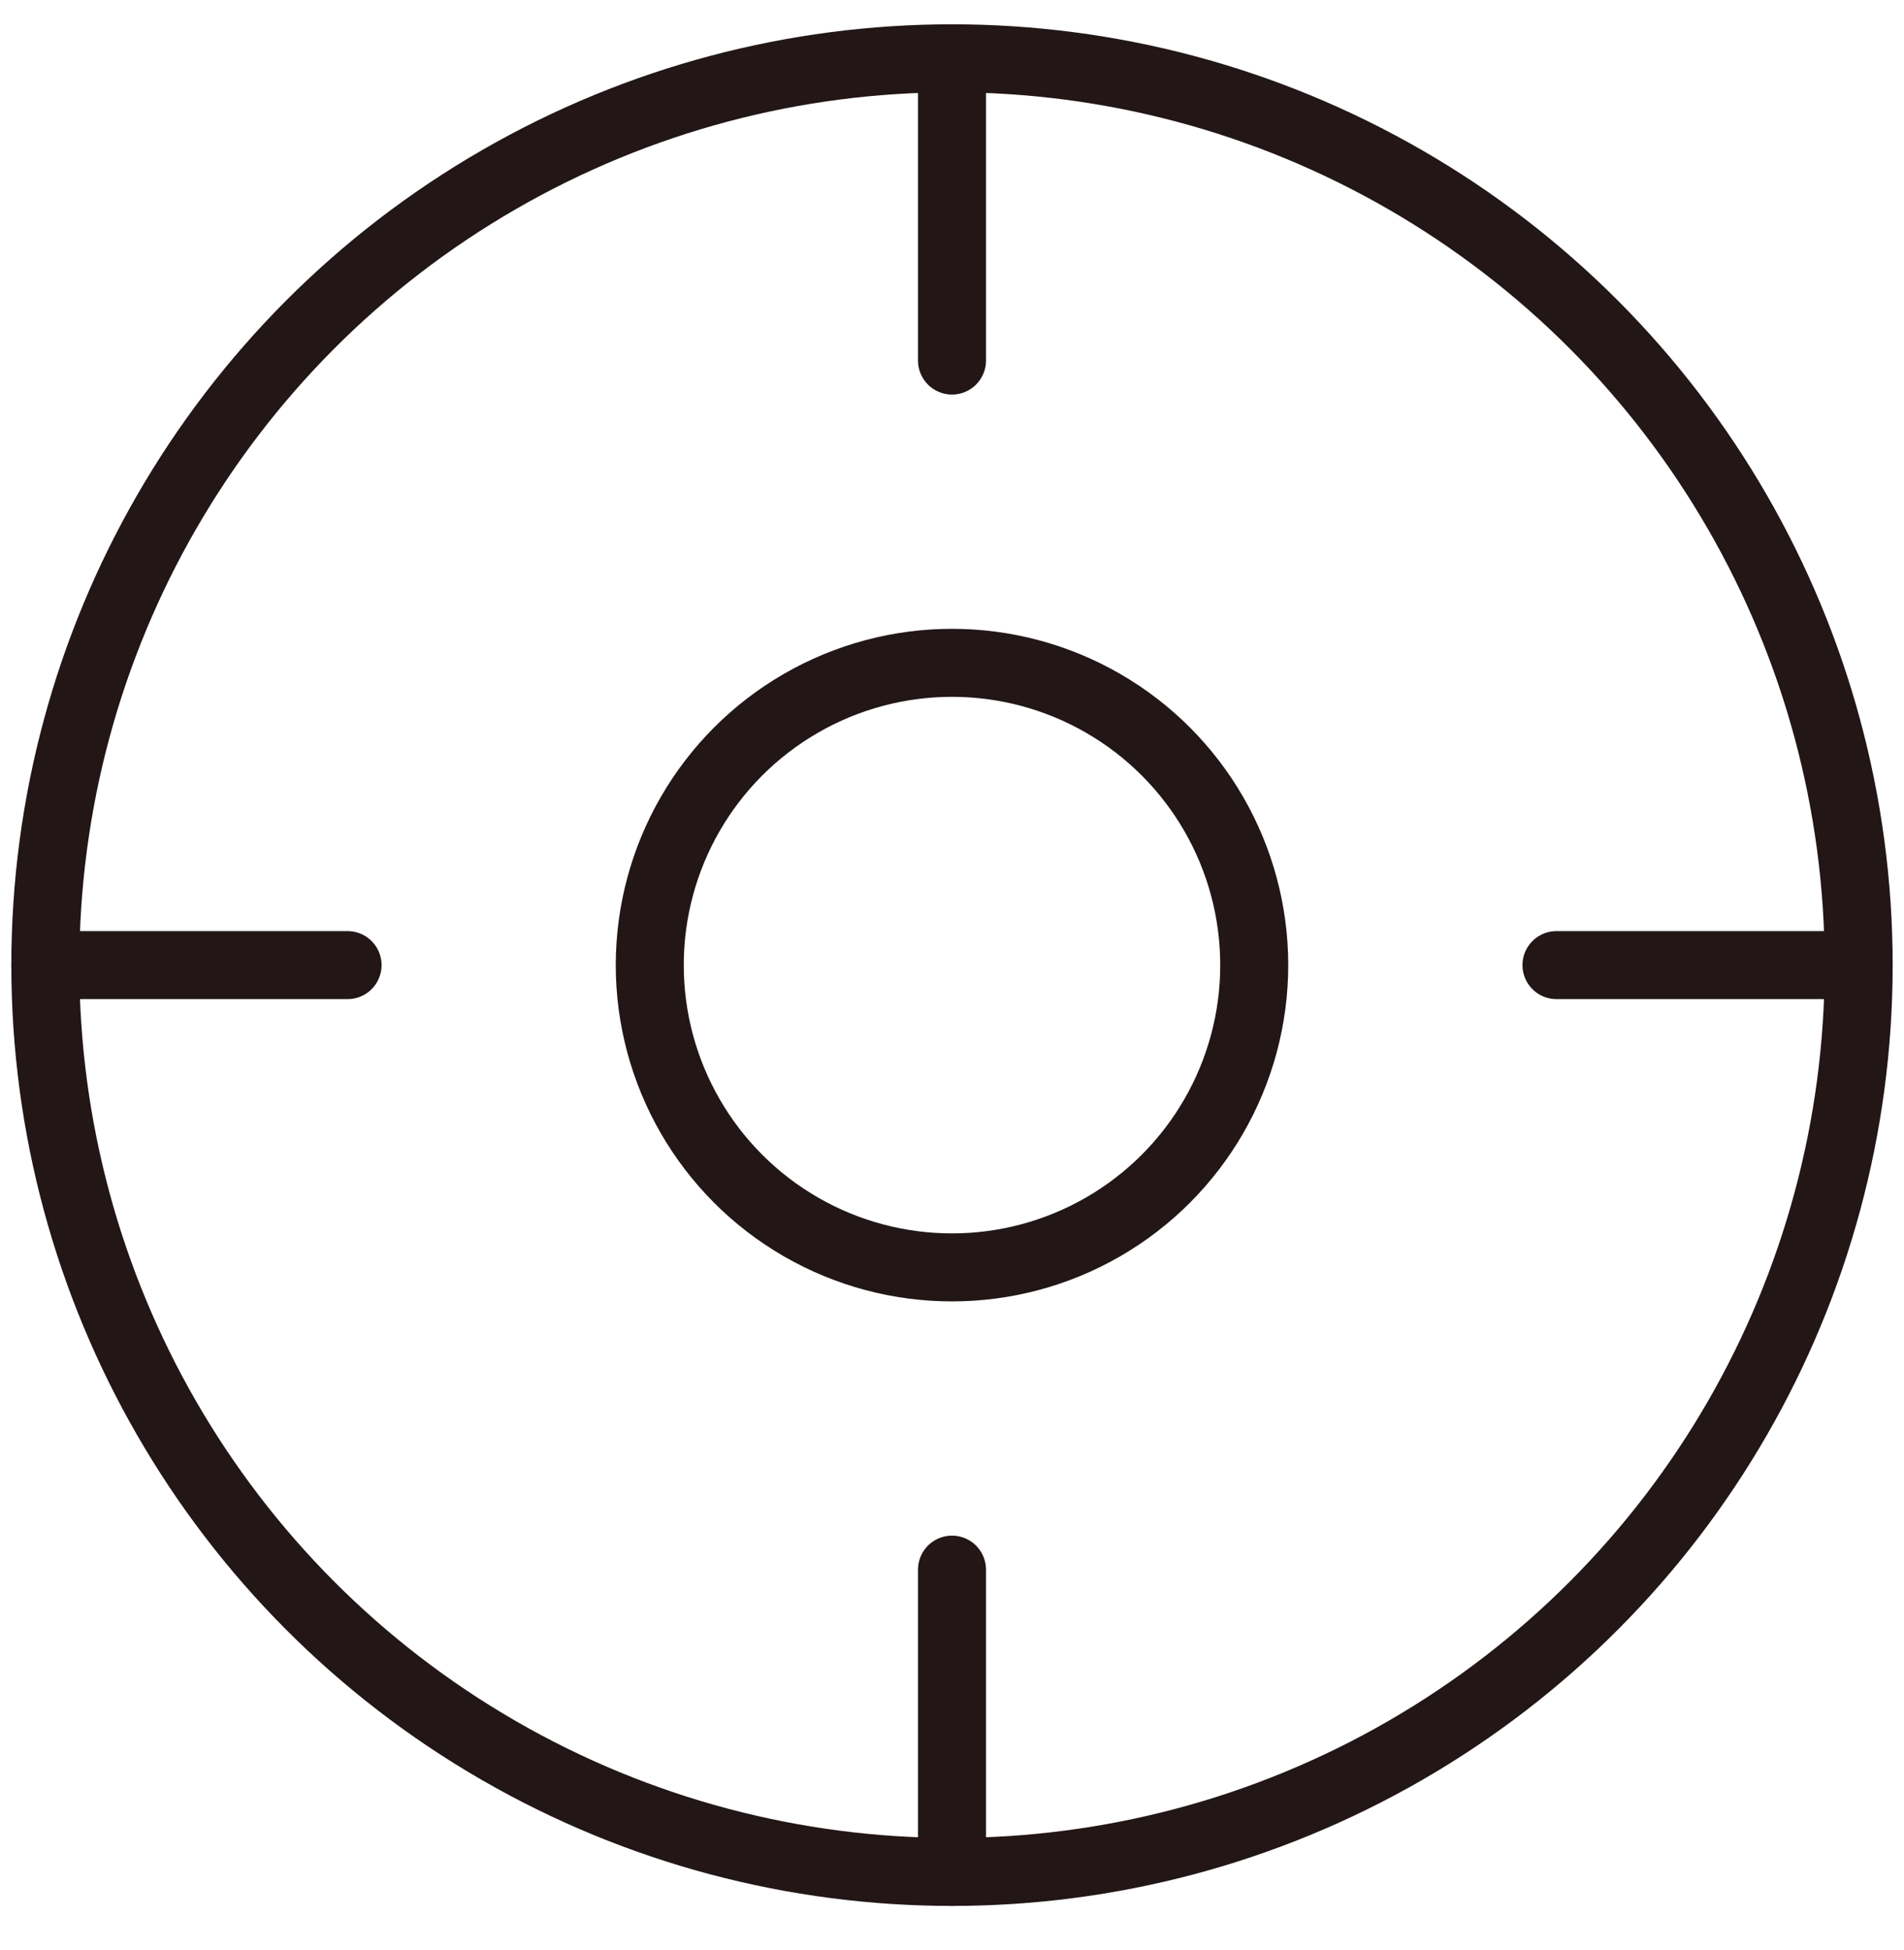
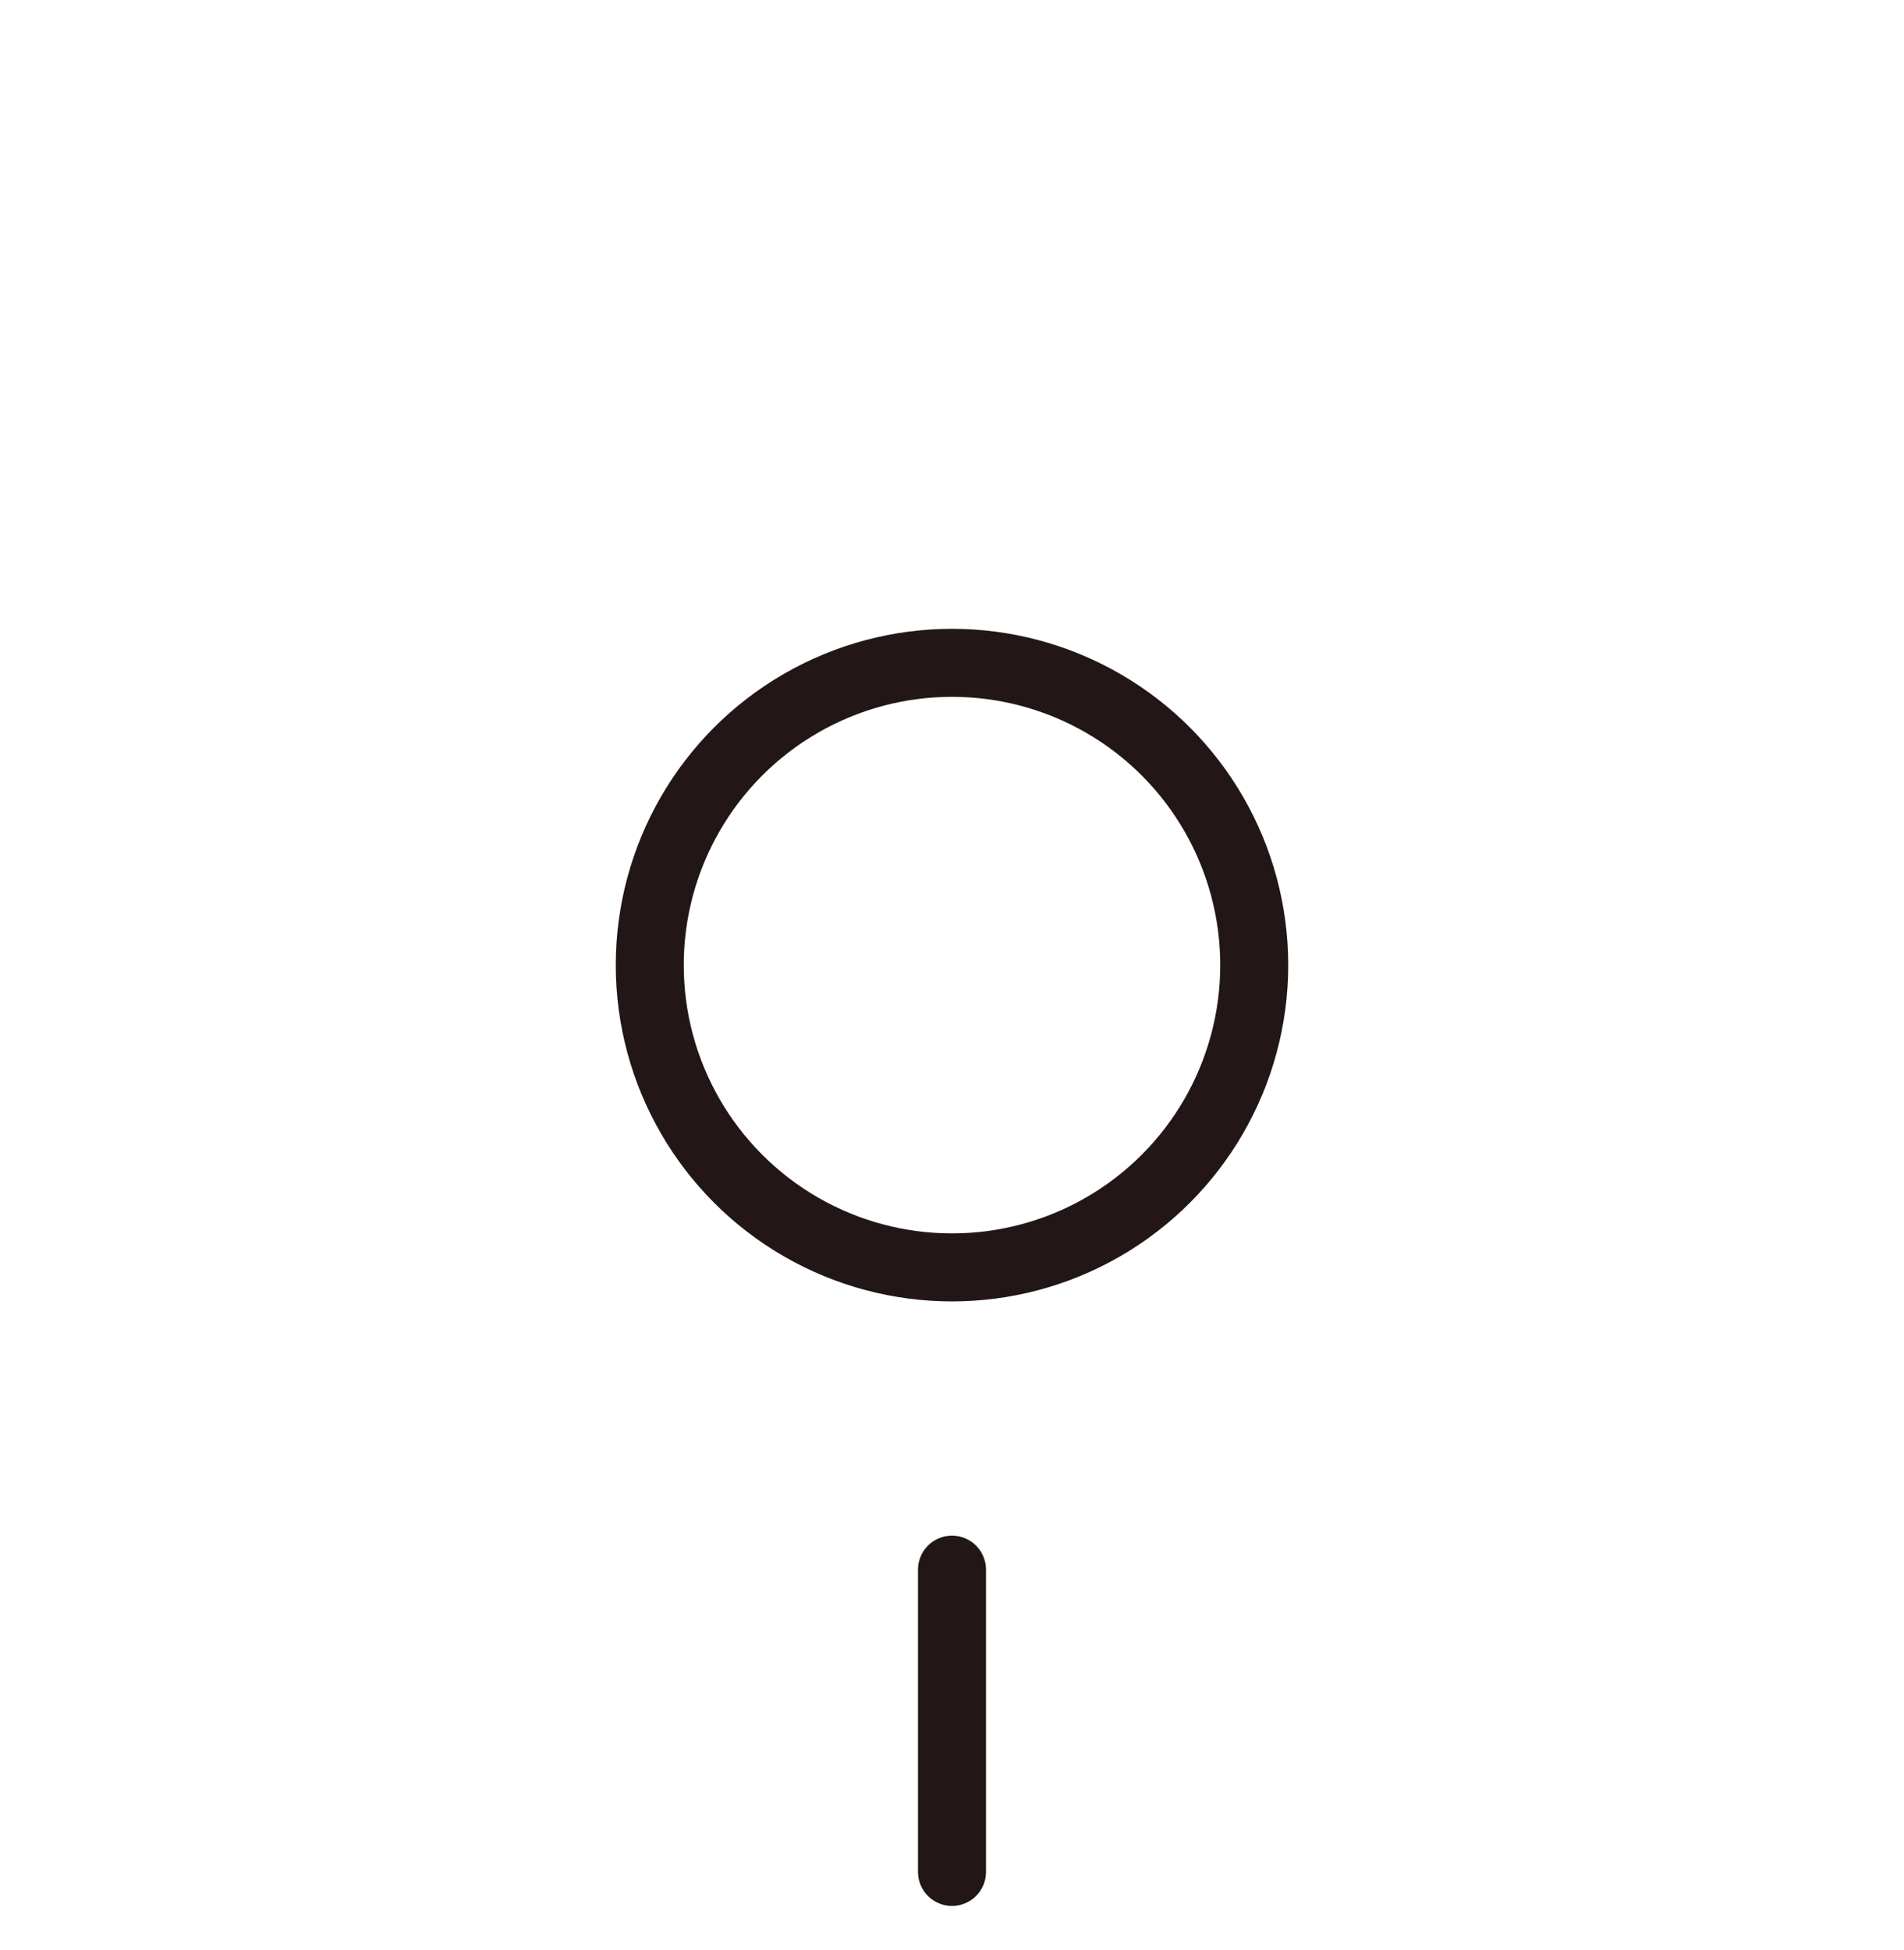
<svg xmlns="http://www.w3.org/2000/svg" fill="none" viewBox="0 0 42 43" height="43" width="42">
  <g id="Icon">
-     <circle stroke-width="1.5" stroke="#221617" r="20" cy="21.286" cx="21" id="Ellipse 16" />
    <circle stroke-width="1.5" stroke="#221617" r="6.667" cy="21.286" cx="21" id="Ellipse 17" />
-     <path stroke-linecap="round" stroke-width="1.5" stroke="#221617" d="M21 7.952V1.286" id="Vector 110" />
    <path stroke-linecap="round" stroke-width="1.5" stroke="#221617" d="M21 41.286V34.619" id="Vector 111" />
-     <path stroke-linecap="round" stroke-width="1.5" stroke="#221617" d="M41 21.286L34.334 21.286" id="Vector 112" />
-     <path stroke-linecap="round" stroke-width="1.5" stroke="#221617" d="M7.667 21.286L1 21.286" id="Vector 113" />
  </g>
</svg>